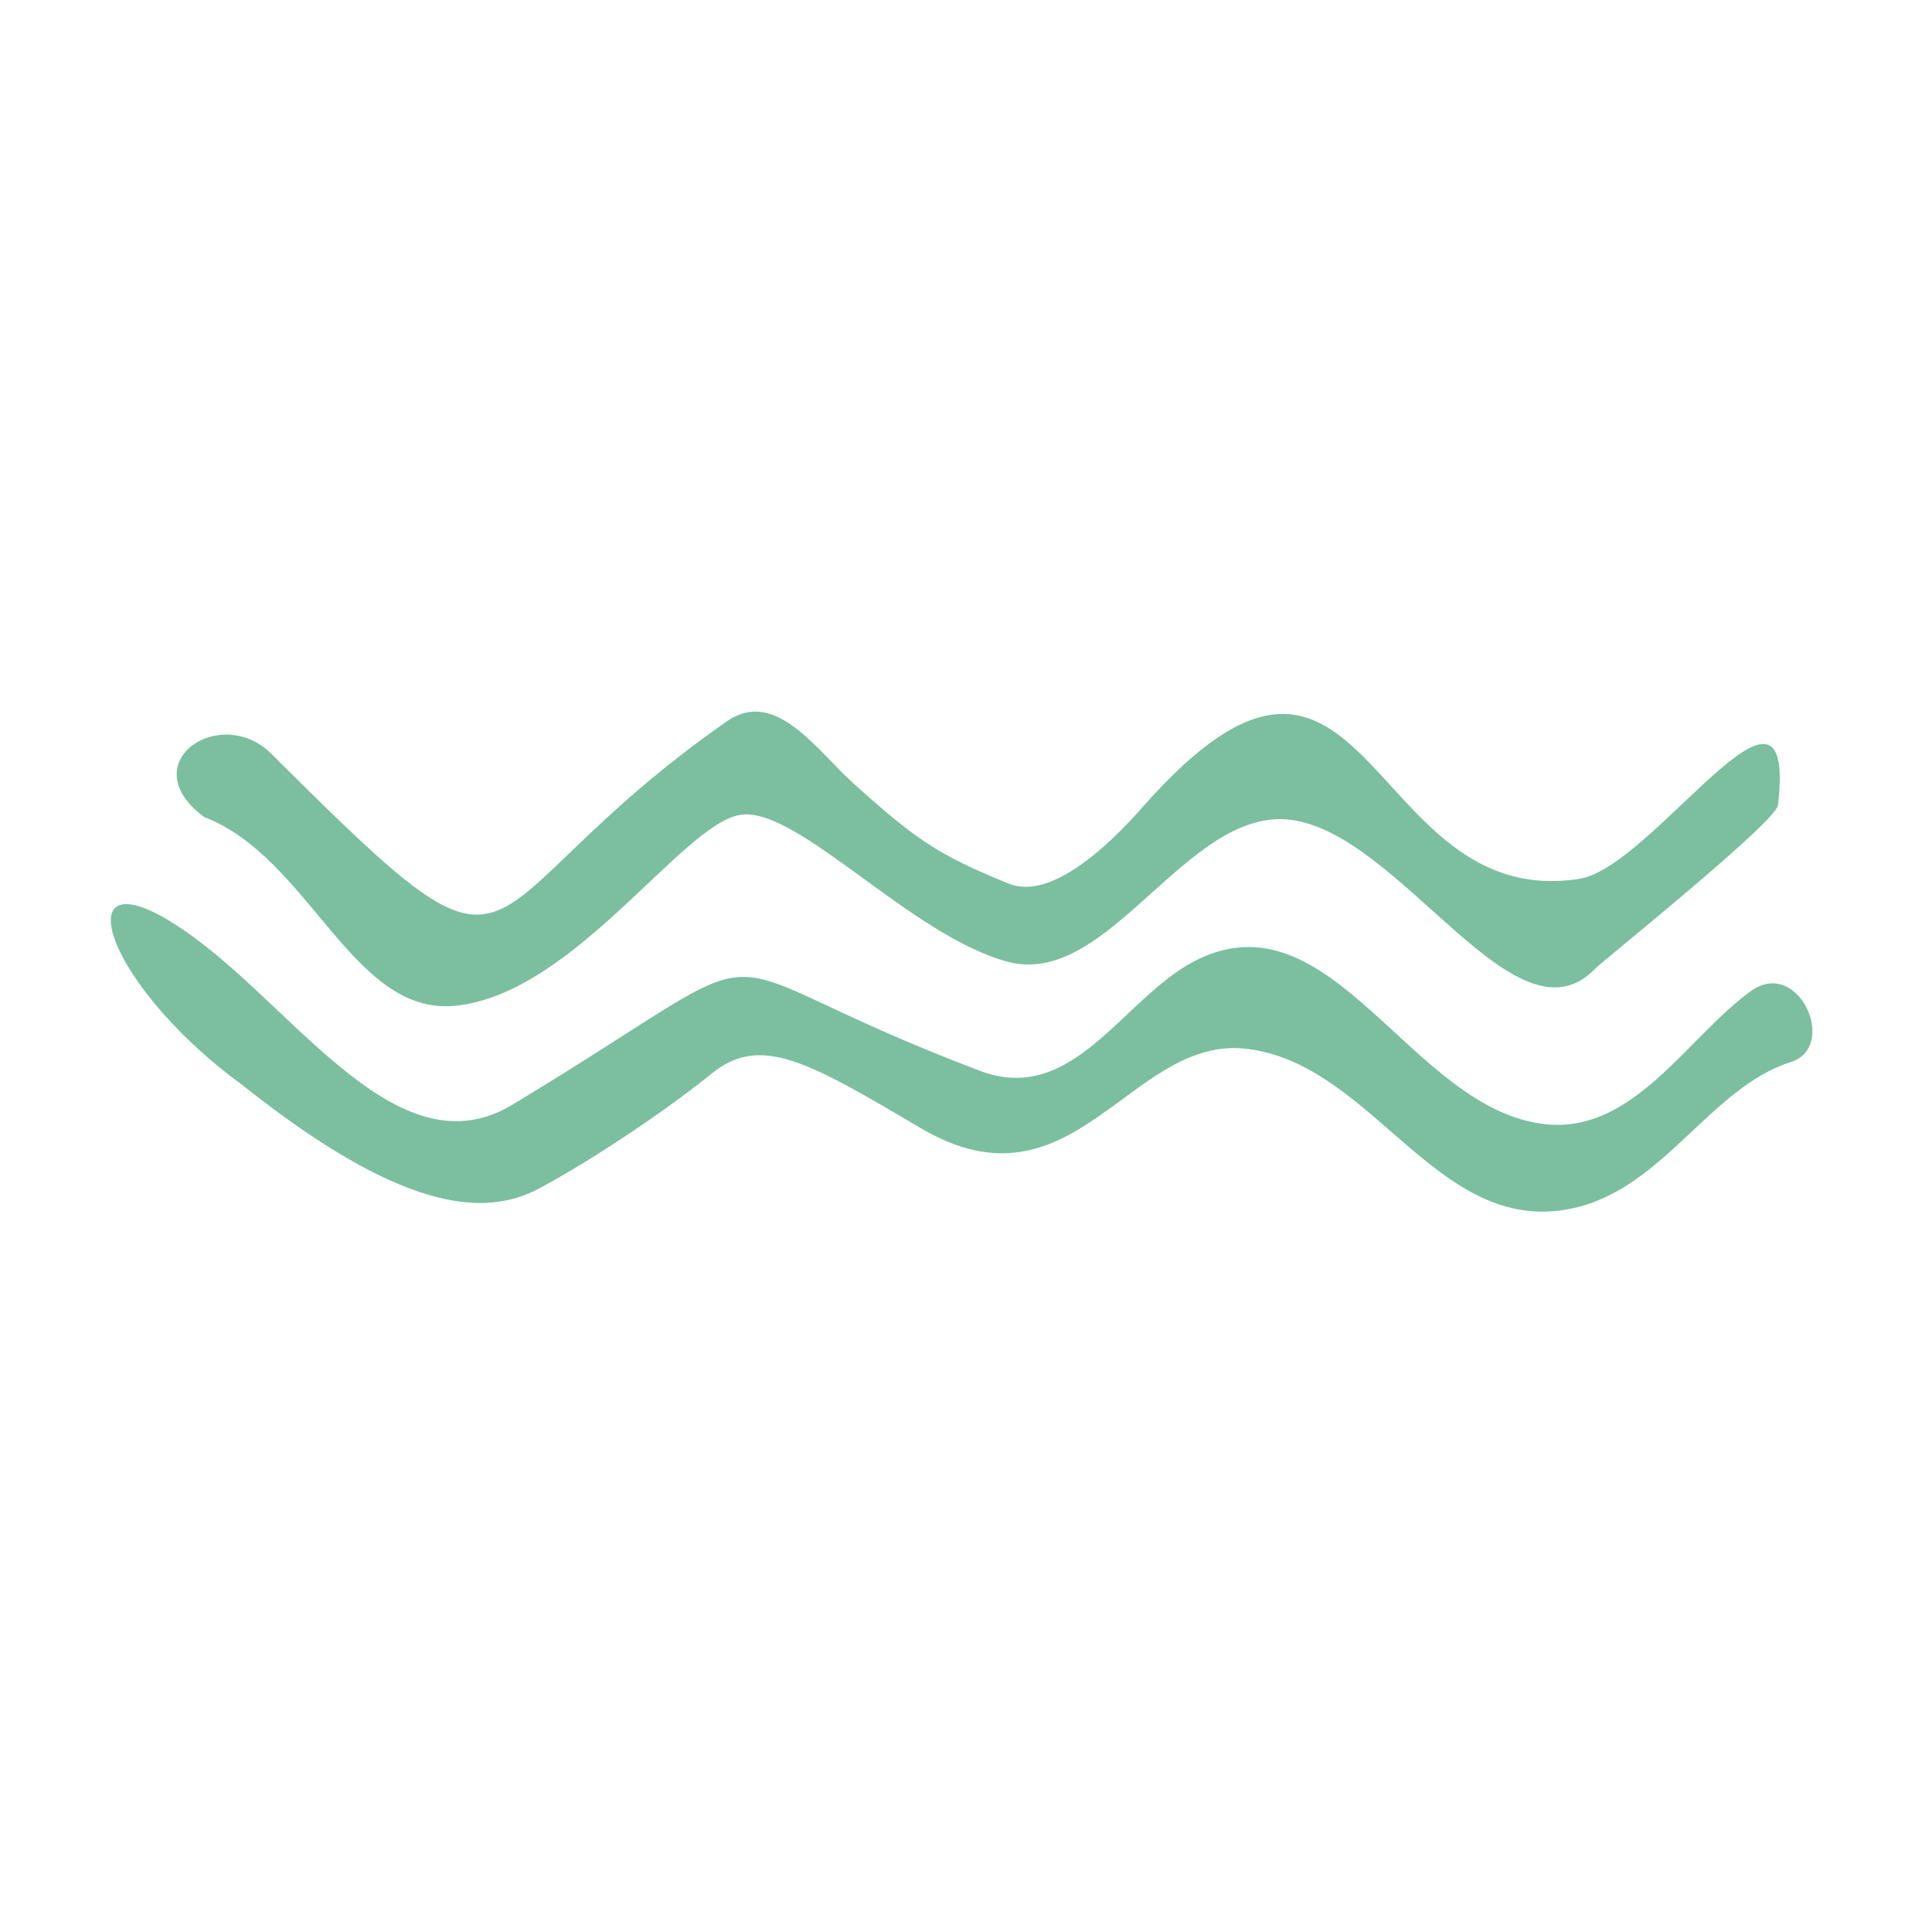
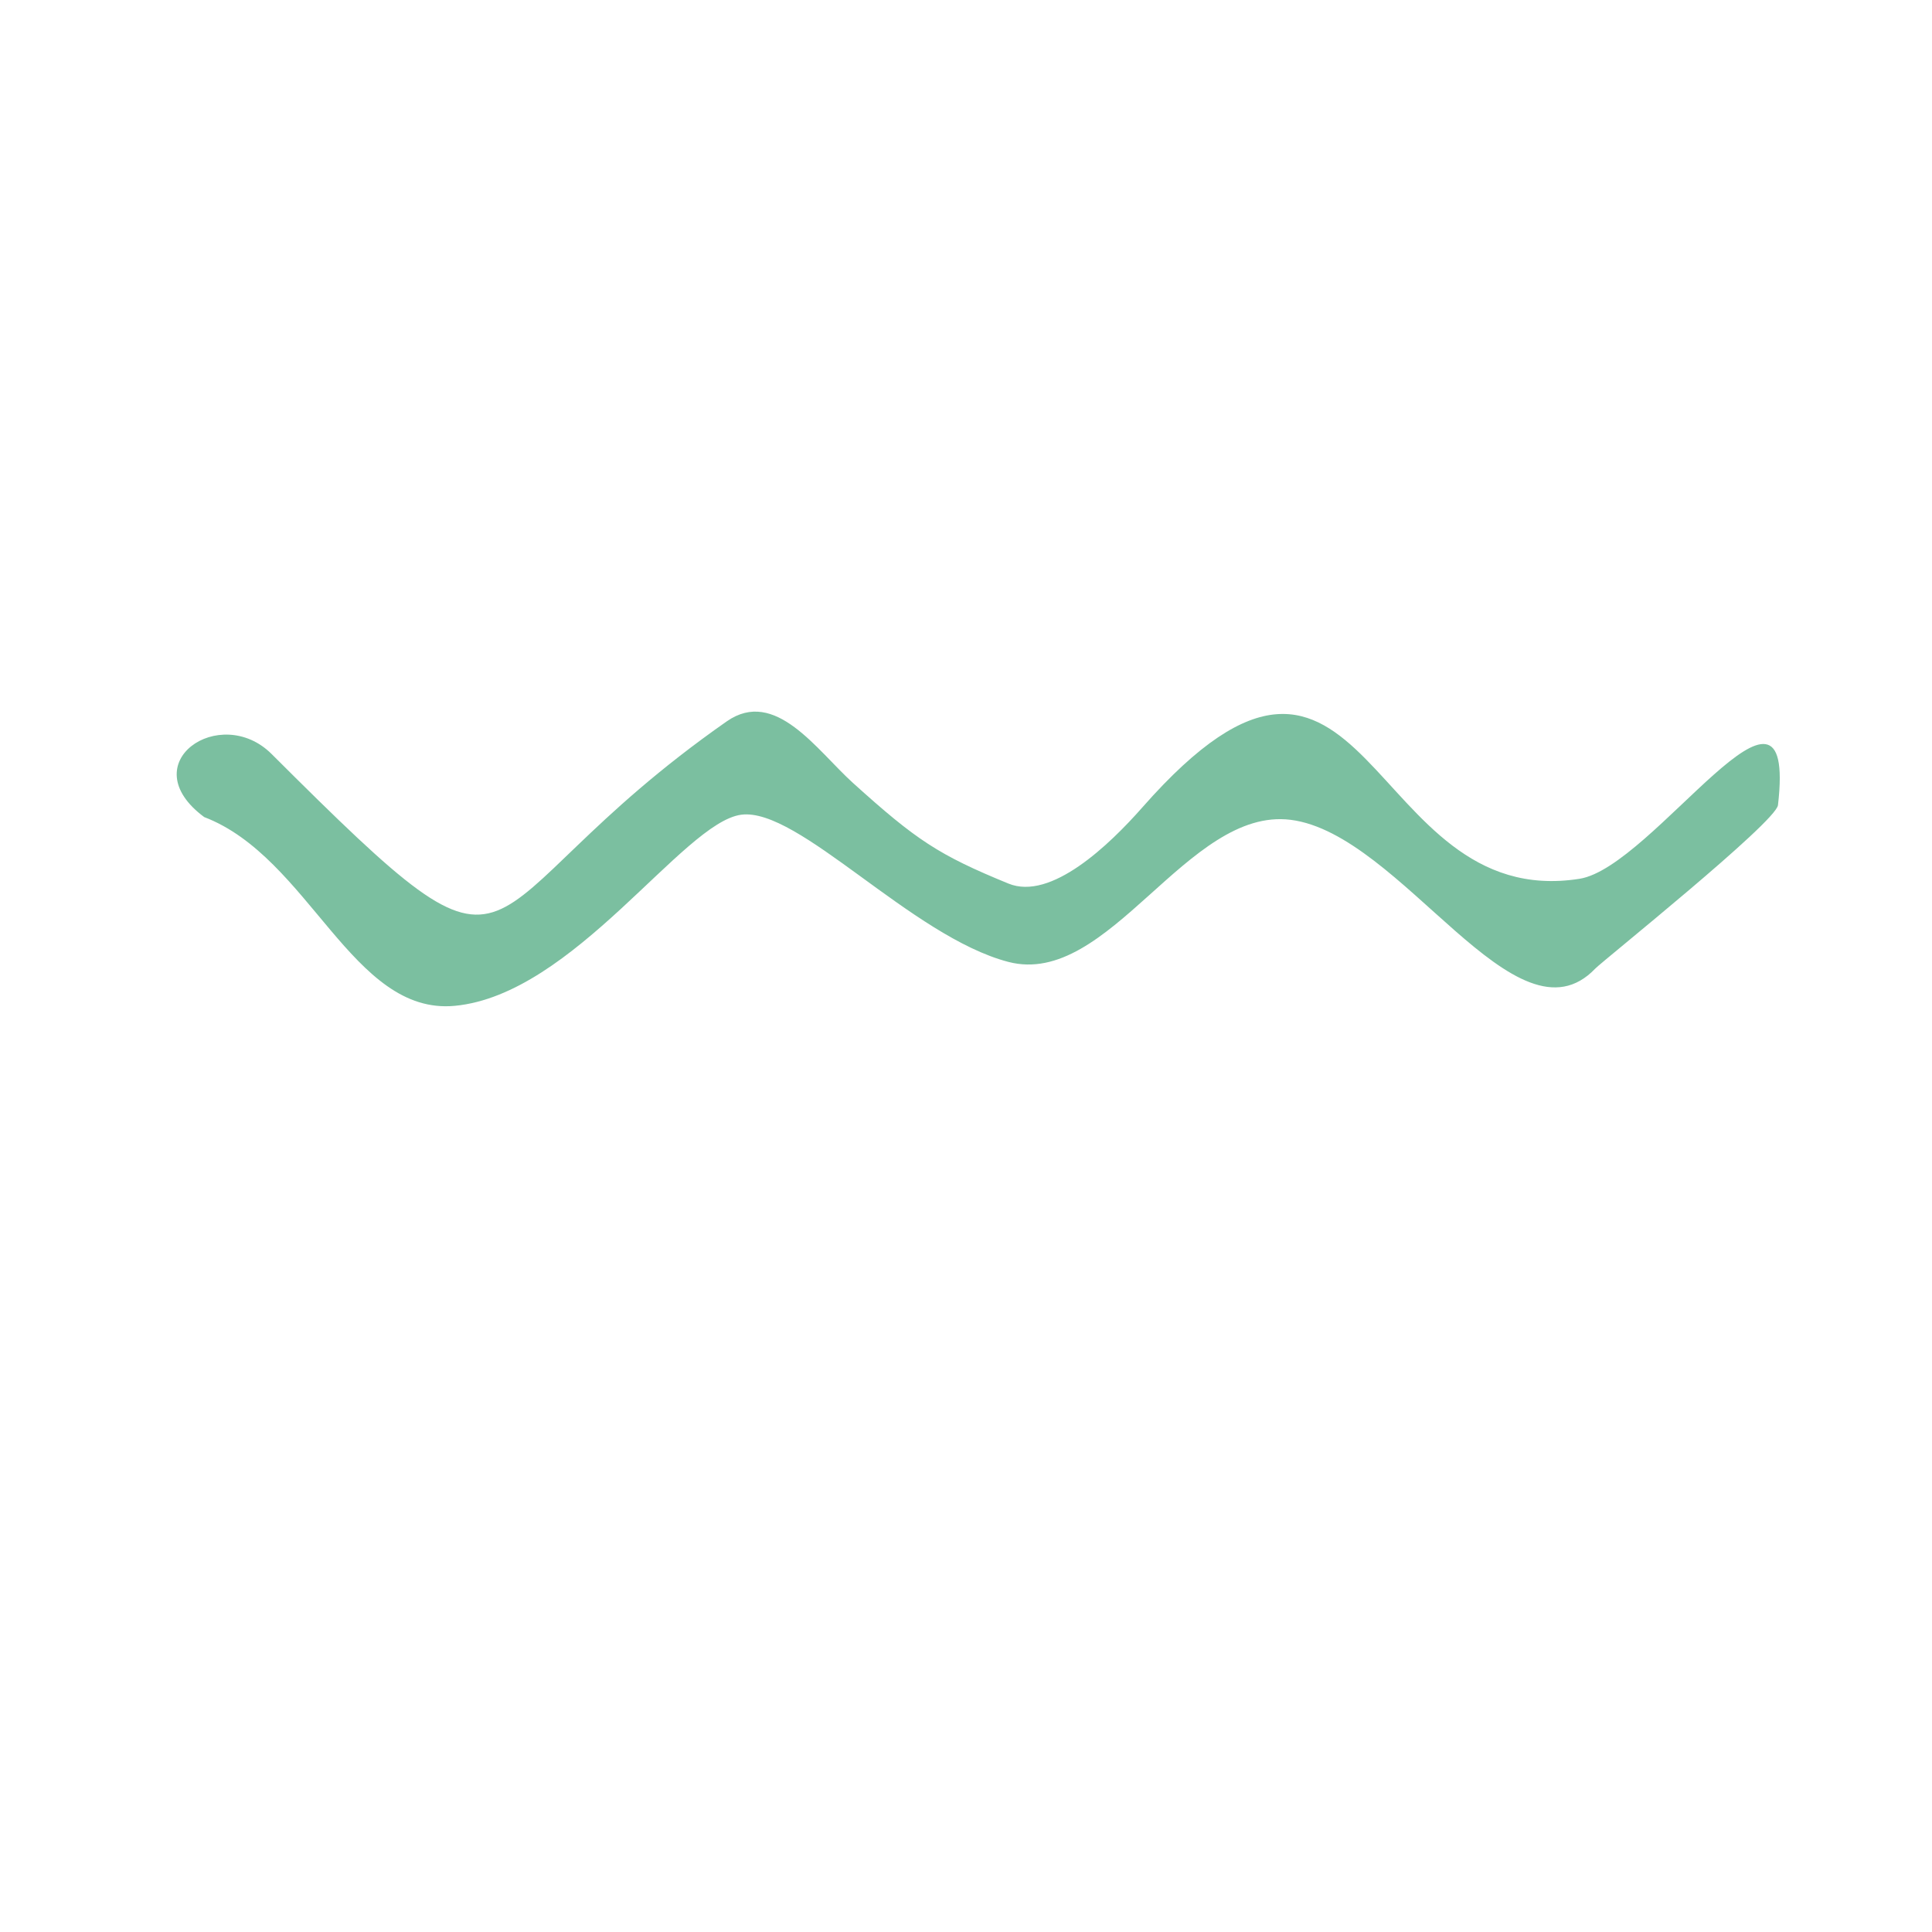
<svg xmlns="http://www.w3.org/2000/svg" width="150" viewBox="0 0 112.5 112.5" height="150" preserveAspectRatio="xMidYMid meet">
  <defs>
    <clipPath id="b4271be062">
      <path d="M 10 41.406 L 104 41.406 L 104 59 L 10 59 Z M 10 41.406 " clip-rule="nonzero" />
    </clipPath>
    <clipPath id="9d40cfddb8">
-       <path d="M 6.453 52 L 105.762 52 L 105.762 70.527 L 6.453 70.527 Z M 6.453 52 " clip-rule="nonzero" />
+       <path d="M 6.453 52 L 105.762 52 L 105.762 70.527 Z M 6.453 52 " clip-rule="nonzero" />
    </clipPath>
  </defs>
  <g clip-path="url(#b4271be062)">
    <path fill="#7bbfa0" d="M 15.816 43.906 C 31.512 59.566 26.297 53.207 42.32 42.004 C 45.141 40.035 47.559 43.684 49.668 45.59 C 53.348 48.914 54.645 49.781 58.719 51.449 C 61.195 52.465 64.59 49.207 66.539 46.992 C 79.766 31.977 79.445 53.145 91.973 51.172 C 96.285 50.496 104.668 37.105 103.531 46.883 C 103.418 47.875 93.305 55.969 92.895 56.398 C 88.273 61.238 81.621 48.555 75.156 47.738 C 69.125 46.98 64.586 57.539 58.719 56.012 C 53.078 54.543 46.496 46.996 43.16 47.441 C 39.754 47.895 33.43 57.914 26.477 58.57 C 20.512 59.129 18.023 49.922 11.891 47.578 C 7.656 44.441 12.824 40.922 15.816 43.906 Z M 15.816 43.906 " fill-opacity="1" fill-rule="nonzero" />
  </g>
  <g clip-path="url(#9d40cfddb8)">
-     <path fill="#7bbfa0" d="M 14.094 63.168 C 5.605 56.965 3.516 48.91 11.266 54.562 C 17.445 59.07 23.297 68.262 29.828 64.332 C 47.152 53.887 39.152 55.578 57.066 62.355 C 62.484 64.406 65.367 58.152 69.527 55.98 C 77.555 51.789 82.152 64.695 90.055 65.469 C 95.172 65.969 98.297 60.332 101.965 57.703 C 104.727 55.723 107.074 60.961 104.277 61.844 C 99.668 63.301 96.957 69.031 91.828 70.301 C 83.777 72.293 80.086 61.93 72.566 61.07 C 65.801 60.301 62.516 70.938 53.629 65.699 C 47.074 61.832 44.309 60.203 41.461 62.5 C 38.844 64.617 34.578 67.5 31.402 69.199 C 28.098 70.973 23.211 70.422 14.09 63.164 Z M 14.094 63.168 " fill-opacity="1" fill-rule="nonzero" />
-   </g>
+     </g>
</svg>